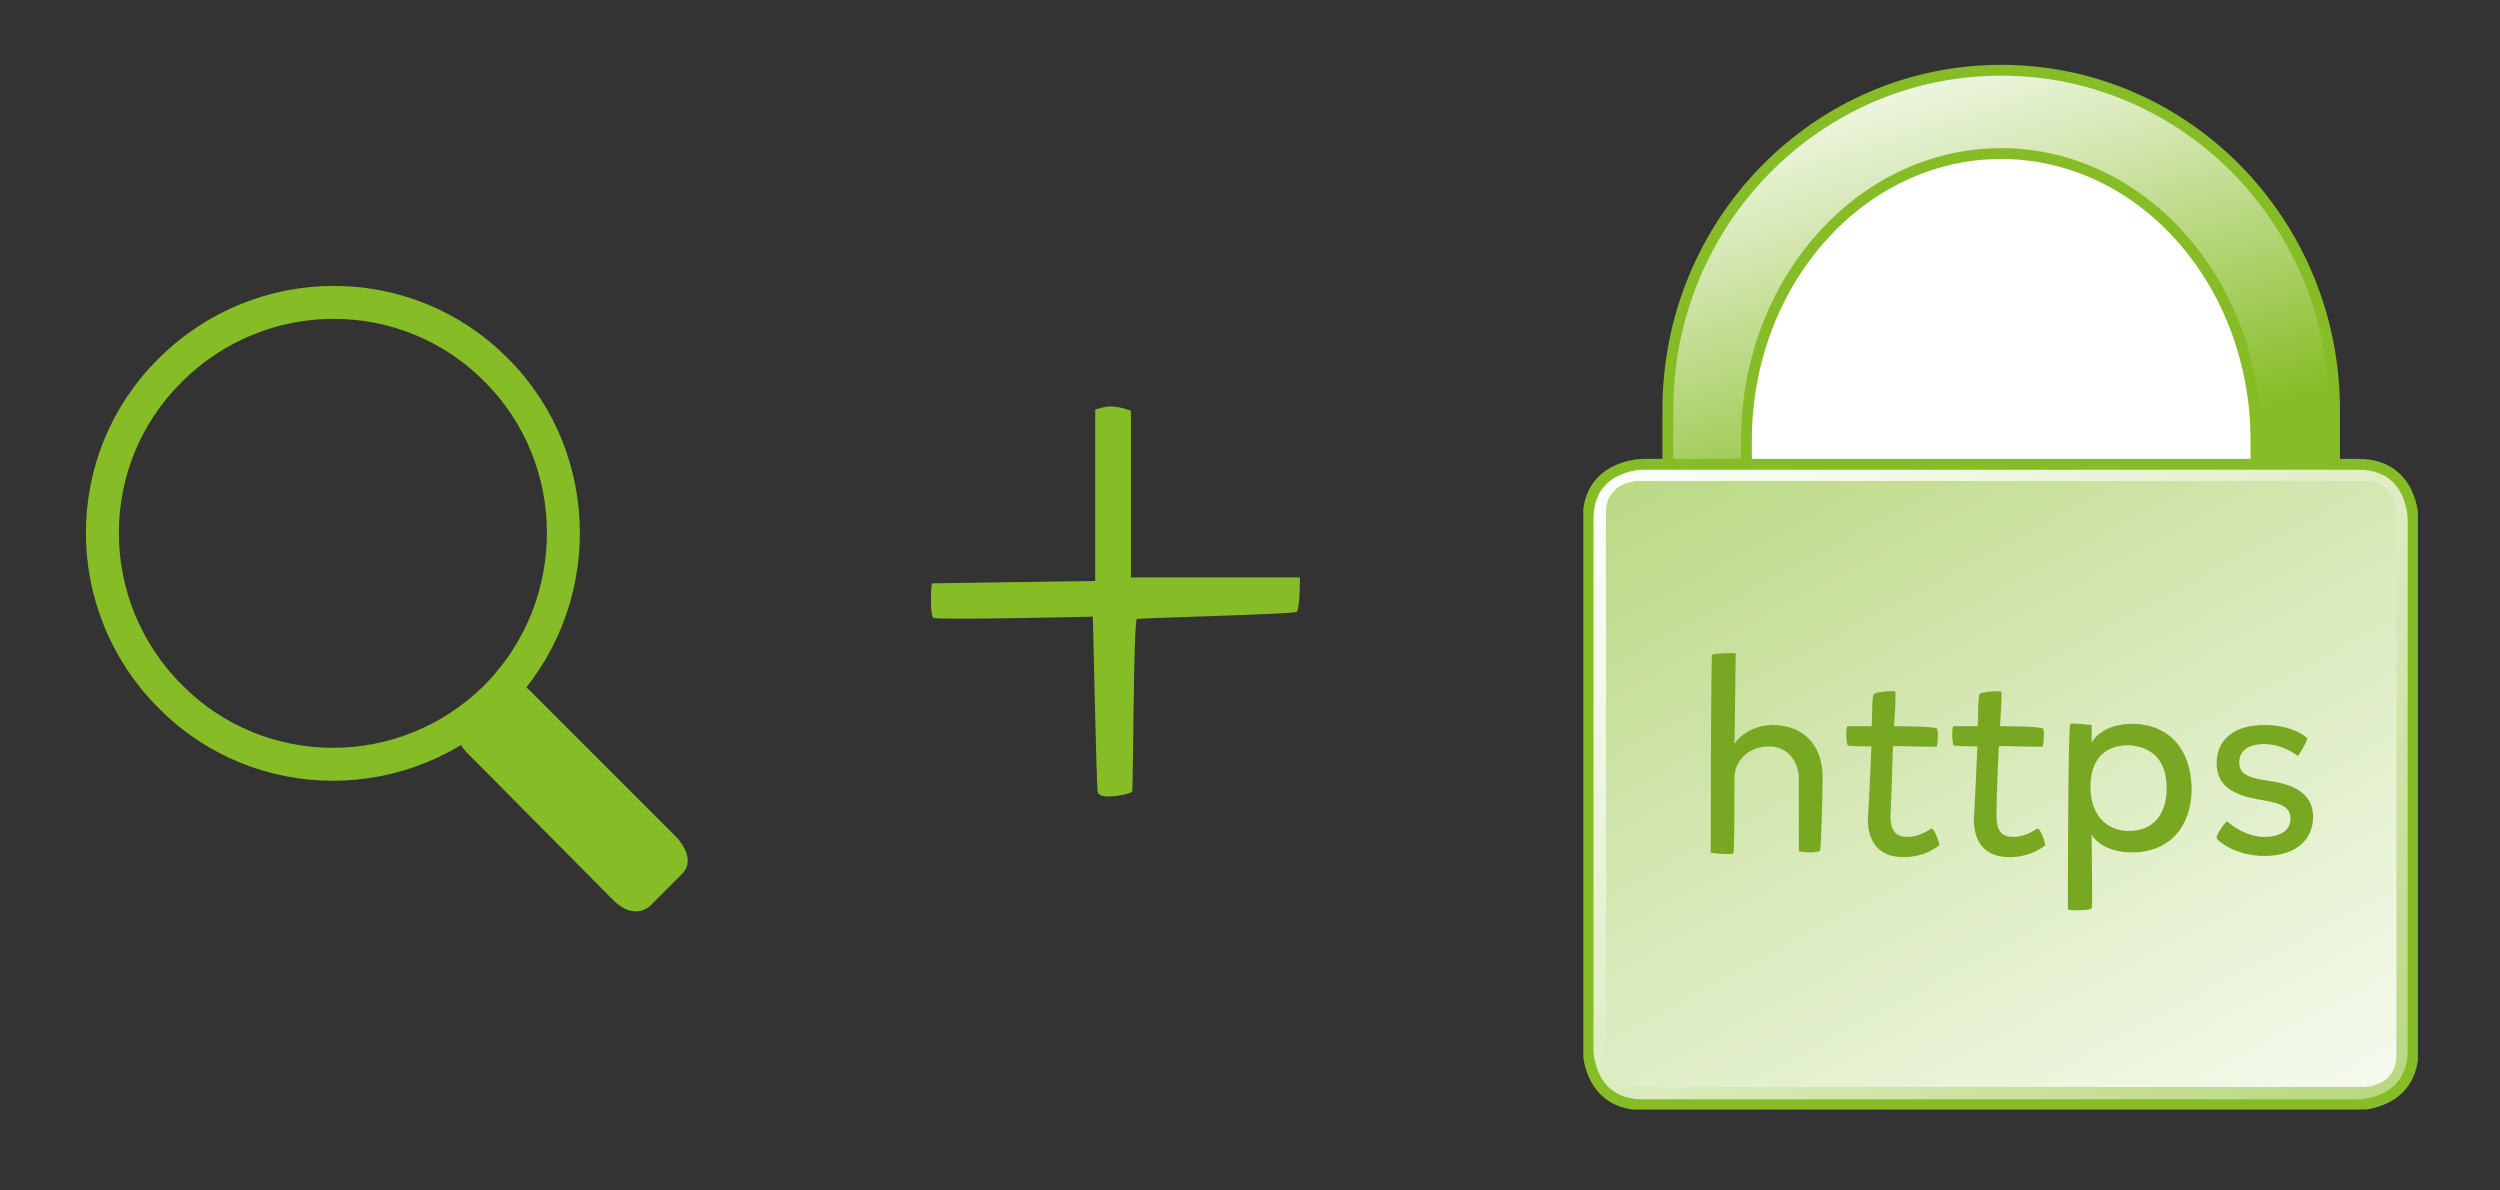
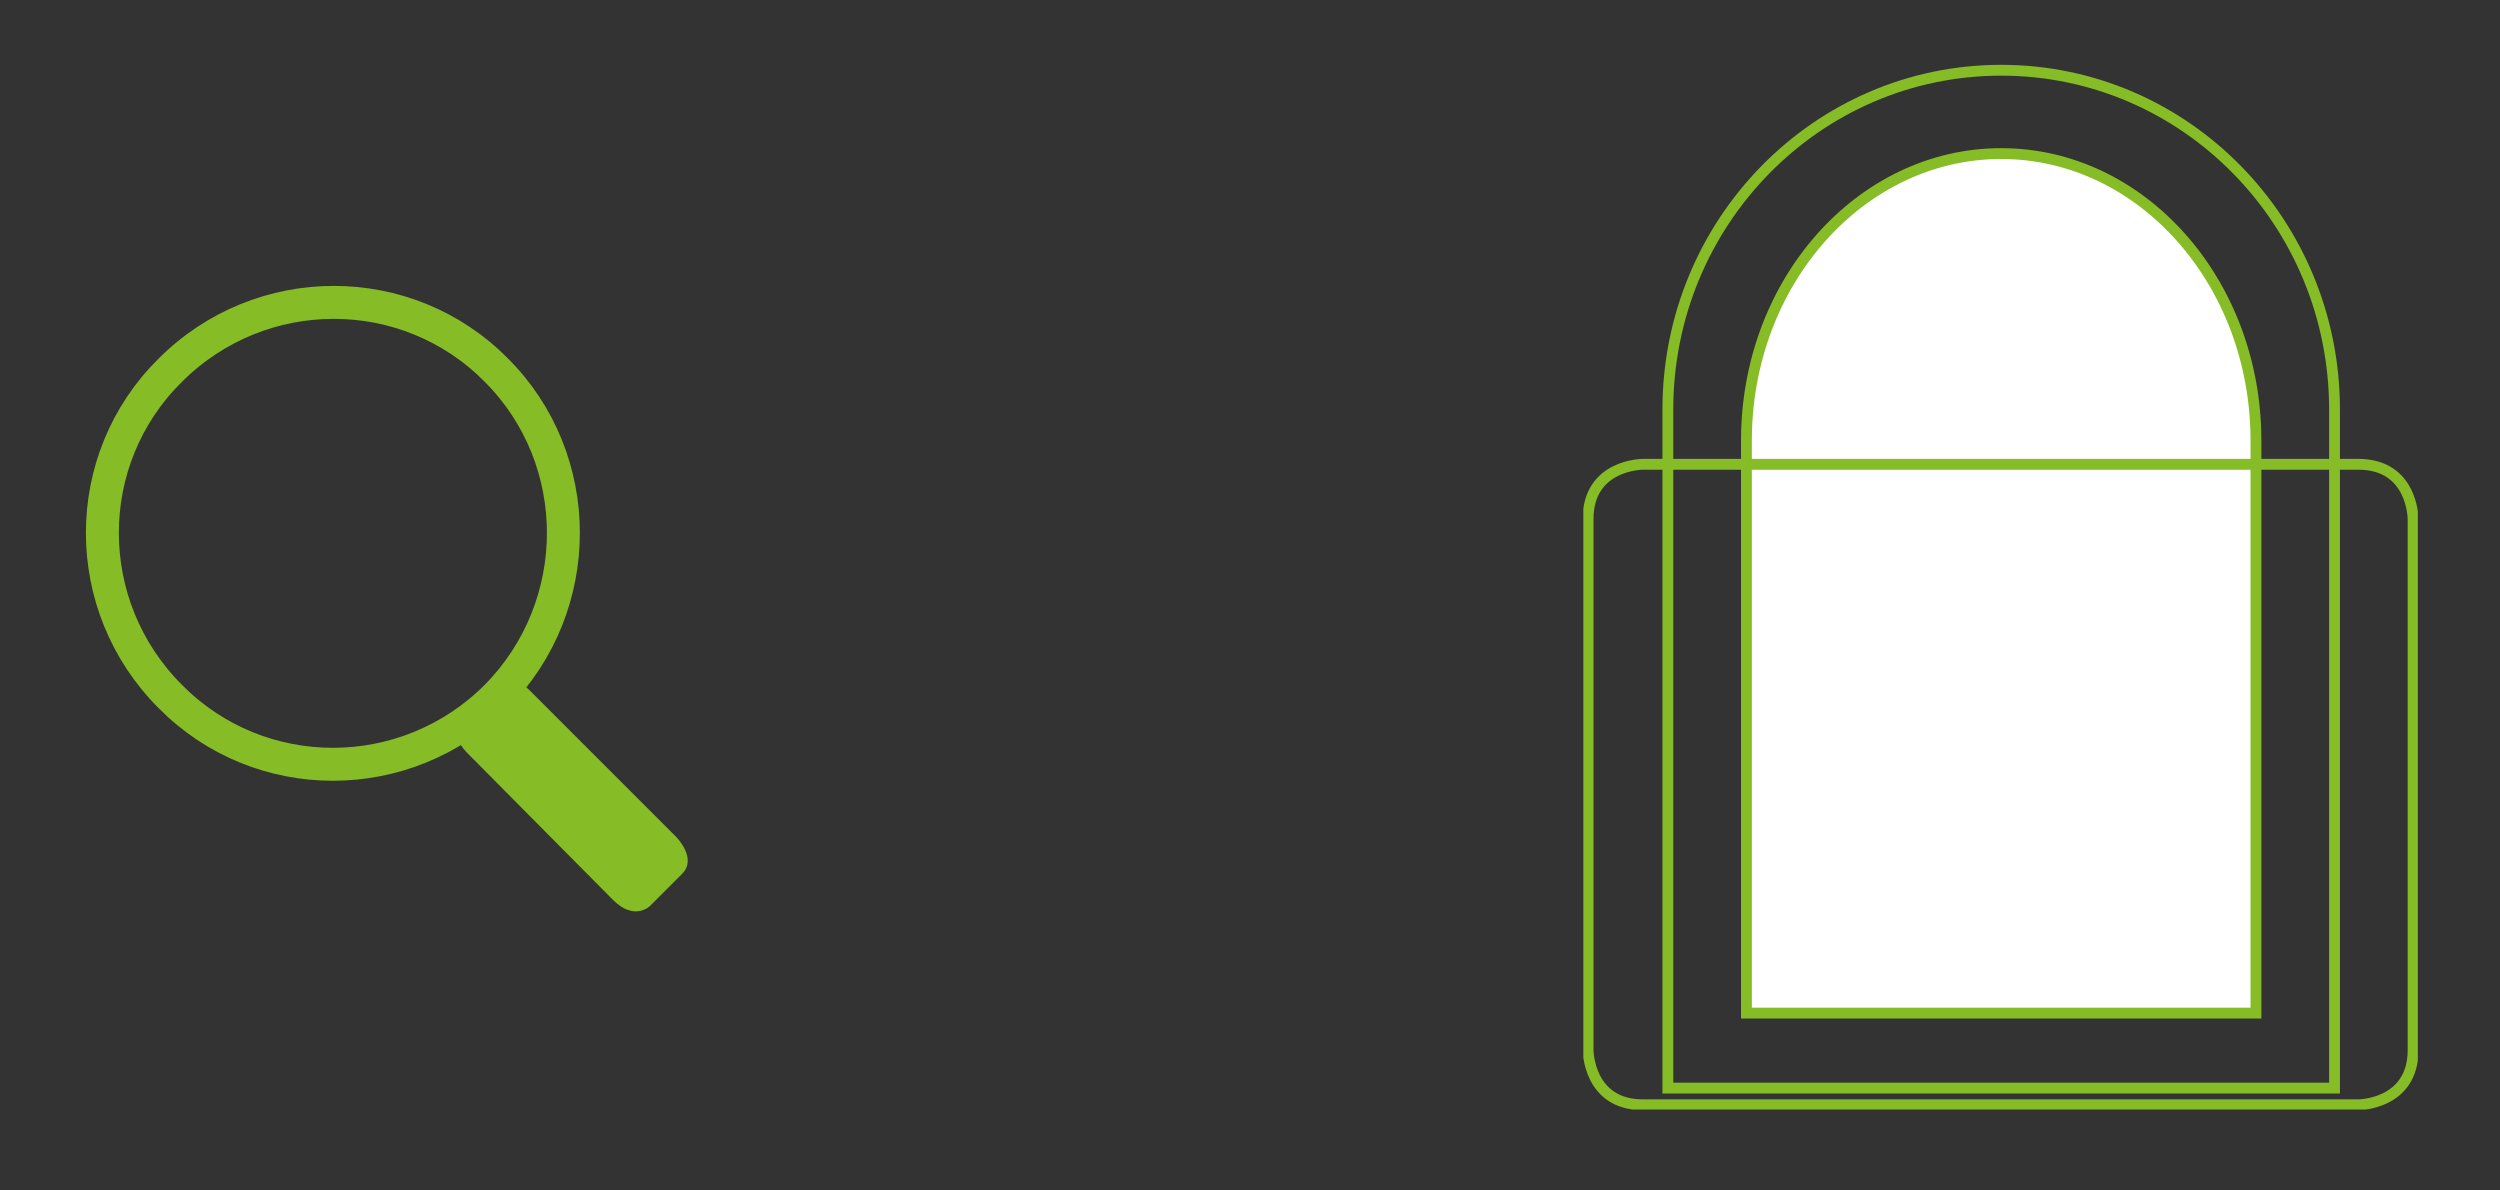
<svg xmlns="http://www.w3.org/2000/svg" xmlns:xlink="http://www.w3.org/1999/xlink" version="1.1" id="Ebene_1" x="0px" y="0px" viewBox="0 0 210 100" enable-background="new 0 0 210 100" xml:space="preserve">
  <rect x="0" y="0" width="210" height="100" fill="#333333" stroke="none" />
  <g>
    <path fill="#86BC25" d="M41.4,57.5c0,0,1.3-1.3,3.1,0.5l12.3,12.3c0,0,1.8,1.8,0.5,3.1l-2.7,2.7c0,0-1.3,1.3-3.1-0.5L39.2,63.2   c0,0-1.8-1.8-0.5-3.1L41.4,57.5z" />
    <path fill="none" stroke="#86BC25" stroke-width="2.768" d="M41.7,58.5c-7.6,7.6-19.9,7.6-27.4,0c-7.6-7.6-7.6-19.9,0-27.4   c7.6-7.6,19.9-7.6,27.4,0C49.2,38.6,49.2,50.9,41.7,58.5z" />
  </g>
-   <path fill="#86BC25" d="M92.2,66.5c0.1,0.8,2.8,0.2,2.9,0s0.1-14.3,0.4-14.5c0.3-0.1,13.1-0.4,13.4-0.6c0.3-0.1,0.3-2.9,0.3-2.9H95  v-14c-1.2-0.4-1.8-0.5-3-0.1v14.4L78.3,49c-0.1,0-0.2,2.7,0.1,2.9c0.3,0.2,13.4-0.1,13.4-0.1S92.1,65.7,92.2,66.5" />
  <g>
    <defs>
      <path id="SVGID_22990_" d="M140.1,34.3v57h56v-57c0-15.7-12.5-28.5-28-28.5C152.6,5.8,140.1,18.6,140.1,34.3" />
    </defs>
    <clipPath id="SVGID_157_">
      <use xlink:href="#SVGID_22990_" overflow="visible" />
    </clipPath>
    <linearGradient id="SVGID_159_" gradientUnits="userSpaceOnUse" x1="747.66" y1="373.439" x2="748.66" y2="373.439" gradientTransform="matrix(-12.512 -40.421 -40.421 12.512 24616.055 25590.731)">
      <stop offset="0" style="stop-color:#86BC25" />
      <stop offset="0.238" style="stop-color:#A6CE5F" />
      <stop offset="0.61" style="stop-color:#D6E8B5" />
      <stop offset="0.873" style="stop-color:#F3F9EA" />
      <stop offset="1" style="stop-color:#FFFFFF" />
    </linearGradient>
-     <polygon clip-path="url(#SVGID_157_)" fill="url(#SVGID_159_)" points="145,107.2 115.9,13.3 191.2,-10 220.2,83.9  " />
  </g>
  <g>
    <defs>
      <rect id="SVGID_22993_" x="133" y="5.4" width="70.1" height="87.8" />
    </defs>
    <clipPath id="SVGID_160_">
      <use xlink:href="#SVGID_22993_" overflow="visible" />
    </clipPath>
    <path clip-path="url(#SVGID_160_)" fill="none" stroke="#86BC25" stroke-width="0.91" d="M196.1,91.4v-57c0-15.7-12.5-28.5-28-28.5   c-15.5,0-28,12.8-28,28.5v57H196.1z" />
    <path clip-path="url(#SVGID_160_)" fill="#FFFFFF" d="M189.5,85.1V37c0-13.3-9.6-24.1-21.4-24.1S146.7,23.7,146.7,37v48.1H189.5z" />
    <path clip-path="url(#SVGID_160_)" fill="none" stroke="#86BC25" stroke-width="0.91" d="M189.5,85.1V37c0-13.3-9.6-24.1-21.4-24.1   S146.7,23.7,146.7,37v48.1H189.5z" />
  </g>
  <g>
    <defs>
-       <path id="SVGID_22995_" d="M138,39c0,0-4.6,0-4.6,4.5v44.6c0,0,0,4.6,4.6,4.6h60.1c0,0,4.6,0,4.6-4.6V43.6c0,0,0-4.5-4.6-4.5H138z    " />
-     </defs>
+       </defs>
    <clipPath id="SVGID_162_">
      <use xlink:href="#SVGID_22995_" overflow="visible" />
    </clipPath>
    <linearGradient id="SVGID_164_" gradientUnits="userSpaceOnUse" x1="741.604" y1="364.105" x2="742.604" y2="364.105" gradientTransform="matrix(-79.613 -109.577 -109.577 79.613 99160.289 52415.234)">
      <stop offset="0" style="stop-color:#86BC25" />
      <stop offset="0.238" style="stop-color:#A6CE5F" />
      <stop offset="0.61" style="stop-color:#D6E8B5" />
      <stop offset="0.873" style="stop-color:#F3F9EA" />
      <stop offset="1" style="stop-color:#FFFFFF" />
    </linearGradient>
    <polygon clip-path="url(#SVGID_162_)" fill="url(#SVGID_164_)" points="157.4,125.6 108,57.6 178.8,6.2 228.2,74.2  " />
  </g>
  <g>
    <defs>
      <rect id="SVGID_22998_" x="133" y="5.4" width="70.1" height="87.8" />
    </defs>
    <clipPath id="SVGID_166_">
      <use xlink:href="#SVGID_22998_" overflow="visible" />
    </clipPath>
    <path clip-path="url(#SVGID_166_)" fill="none" stroke="#86BC25" stroke-width="0.91" d="M138,39c0,0-4.6,0-4.6,4.6v44.6   c0,0,0,4.6,4.6,4.6h60.1c0,0,4.6,0,4.6-4.6V43.6c0,0,0-4.6-4.6-4.6H138z" />
  </g>
  <g>
    <defs>
-       <path id="SVGID_23000_" d="M137.6,40.4c0,0-2.7,0-2.7,2.7v45.5c0,0,0,2.7,2.7,2.7h61c0,0,2.7,0,2.7-2.7V43.1c0,0,0-2.7-2.7-2.7    H137.6z" />
-     </defs>
+       </defs>
    <clipPath id="SVGID_167_">
      <use xlink:href="#SVGID_23000_" overflow="visible" />
    </clipPath>
    <linearGradient id="SVGID_169_" gradientUnits="userSpaceOnUse" x1="732.764" y1="358.181" x2="734.047" y2="358.181" gradientTransform="matrix(56.089 105.046 105.046 -56.089 -78602.047 -56905.688)">
      <stop offset="0" style="stop-color:#86BC25" />
      <stop offset="0.238" style="stop-color:#A6CE5F" />
      <stop offset="0.61" style="stop-color:#D6E8B5" />
      <stop offset="0.873" style="stop-color:#F3F9EA" />
      <stop offset="1" style="stop-color:#FFFFFF" />
    </linearGradient>
    <polygon clip-path="url(#SVGID_167_)" fill="url(#SVGID_169_)" points="189.4,-10.2 234.6,75.8 142.9,125.5 97.7,39.5  " />
  </g>
  <g>
    <defs>
-       <rect id="SVGID_23003_" x="133" y="5.4" width="70.1" height="87.8" />
-     </defs>
+       </defs>
    <clipPath id="SVGID_170_">
      <use xlink:href="#SVGID_23003_" overflow="visible" />
    </clipPath>
    <path clip-path="url(#SVGID_170_)" fill="#78A821" d="M190.2,71.9c2.7,0,4.1-1.4,4.1-3.3c0-1.8-1.4-2.7-3.7-3   c-1.9-0.3-2.5-0.6-2.5-1.6c0-0.8,0.6-1.5,2.1-1.5c1.6,0,2.8,1,2.8,1c0.1,0,0.9-1.4,0.8-1.5c-0.4-0.4-1.6-1.1-3.6-1.1   c-2.5,0-4,1.2-4,3.2c0,1.8,1.2,2.7,3.8,3.1c1.7,0.3,2.4,0.6,2.4,1.6c0,0.9-0.8,1.5-2.2,1.5c-1.5,0-2.8-1-3.1-1.3   c-0.1-0.1-1,1.2-0.9,1.4C186.4,70.8,188,71.9,190.2,71.9 M182,66.2c0,2.2-1.1,3.6-3.2,3.6c-1.7,0-3.2-1.2-3.2-3.7   c0-2.1,1-3.5,3.2-3.5C180.5,62.7,182,63.6,182,66.2 M179.1,60.8c-1.8,0-3,0.8-3.4,1.6c0-0.4,0-1.1,0-1.5c0,0-1.8-0.2-1.8-0.1   c-0.2,0.5-0.2,15.5-0.2,15.6c0.2,0.1,1.9,0.1,2-0.1c0.1-0.1,0-4,0-6.2c0.5,0.9,1.8,1.5,3.4,1.5c3.1,0,5-2.1,5-5.4   C184,62.6,181.9,60.8,179.1,60.8 M167.9,62.7c0-0.1,3.5,0.1,3.7,0c0,0,0.2-1.3,0-1.5c-0.2-0.2-3.5-0.2-3.6-0.2c0,0,0.2-2.8,0.1-2.9   c-0.1-0.1-1.6,0-1.8,0.2c-0.2,0.2-0.1,2.6-0.2,2.7c-0.1,0-2,0-2,0c-0.2,0.1-0.1,1.5,0,1.6c0.1,0.1,2,0.1,2,0.1s-0.2,4.8-0.3,6.1   c0,1.9,0.9,3.2,3,3.2c1.9,0,3-1,3-1c0-0.3-0.4-1.3-0.6-1.4c-0.2,0-0.9,0.7-2.1,0.7c-1.1,0-1.4-0.7-1.4-1.8   C167.7,66.8,167.9,62.8,167.9,62.7 M159,62.7c0-0.1,3.5,0.1,3.7,0c0,0,0.2-1.3,0-1.5c-0.2-0.2-3.5-0.2-3.6-0.2c0,0,0.2-2.8,0.1-2.9   c-0.1-0.1-1.6,0-1.8,0.2c-0.2,0.2-0.1,2.6-0.2,2.7c-0.1,0-2,0-2,0c-0.2,0.1-0.1,1.5,0,1.6c0.1,0.1,2,0.1,2,0.1s-0.2,4.8-0.3,6.1   c0,1.9,0.9,3.2,3,3.2c1.9,0,3-1,3-1c0-0.3-0.4-1.3-0.6-1.4c-0.2,0-0.9,0.7-2.1,0.7c-1.1,0-1.4-0.7-1.4-1.8   C158.9,66.8,159,62.8,159,62.7 M143.8,55c-0.1,3.4-0.1,16.5-0.1,16.6c0,0.1,1.8,0.2,1.9,0.1c0.1-0.1,0.1-5.4,0.1-6.4   c0-1.3,1.1-2.6,2.9-2.6c1.6,0,2.5,1.3,2.5,2.7c0,1,0,5.5,0,6.1c0.1,0.1,1.8,0.2,1.8-0.1c0.1-1,0.2-4.8,0.2-6.1   c0-2.8-1.7-4.4-4.2-4.4c-1.6,0-2.8,0.9-3.2,1.6c0-0.3,0.1-7.1,0.1-7.6C145.7,54.8,143.9,54.9,143.8,55" />
  </g>
</svg>